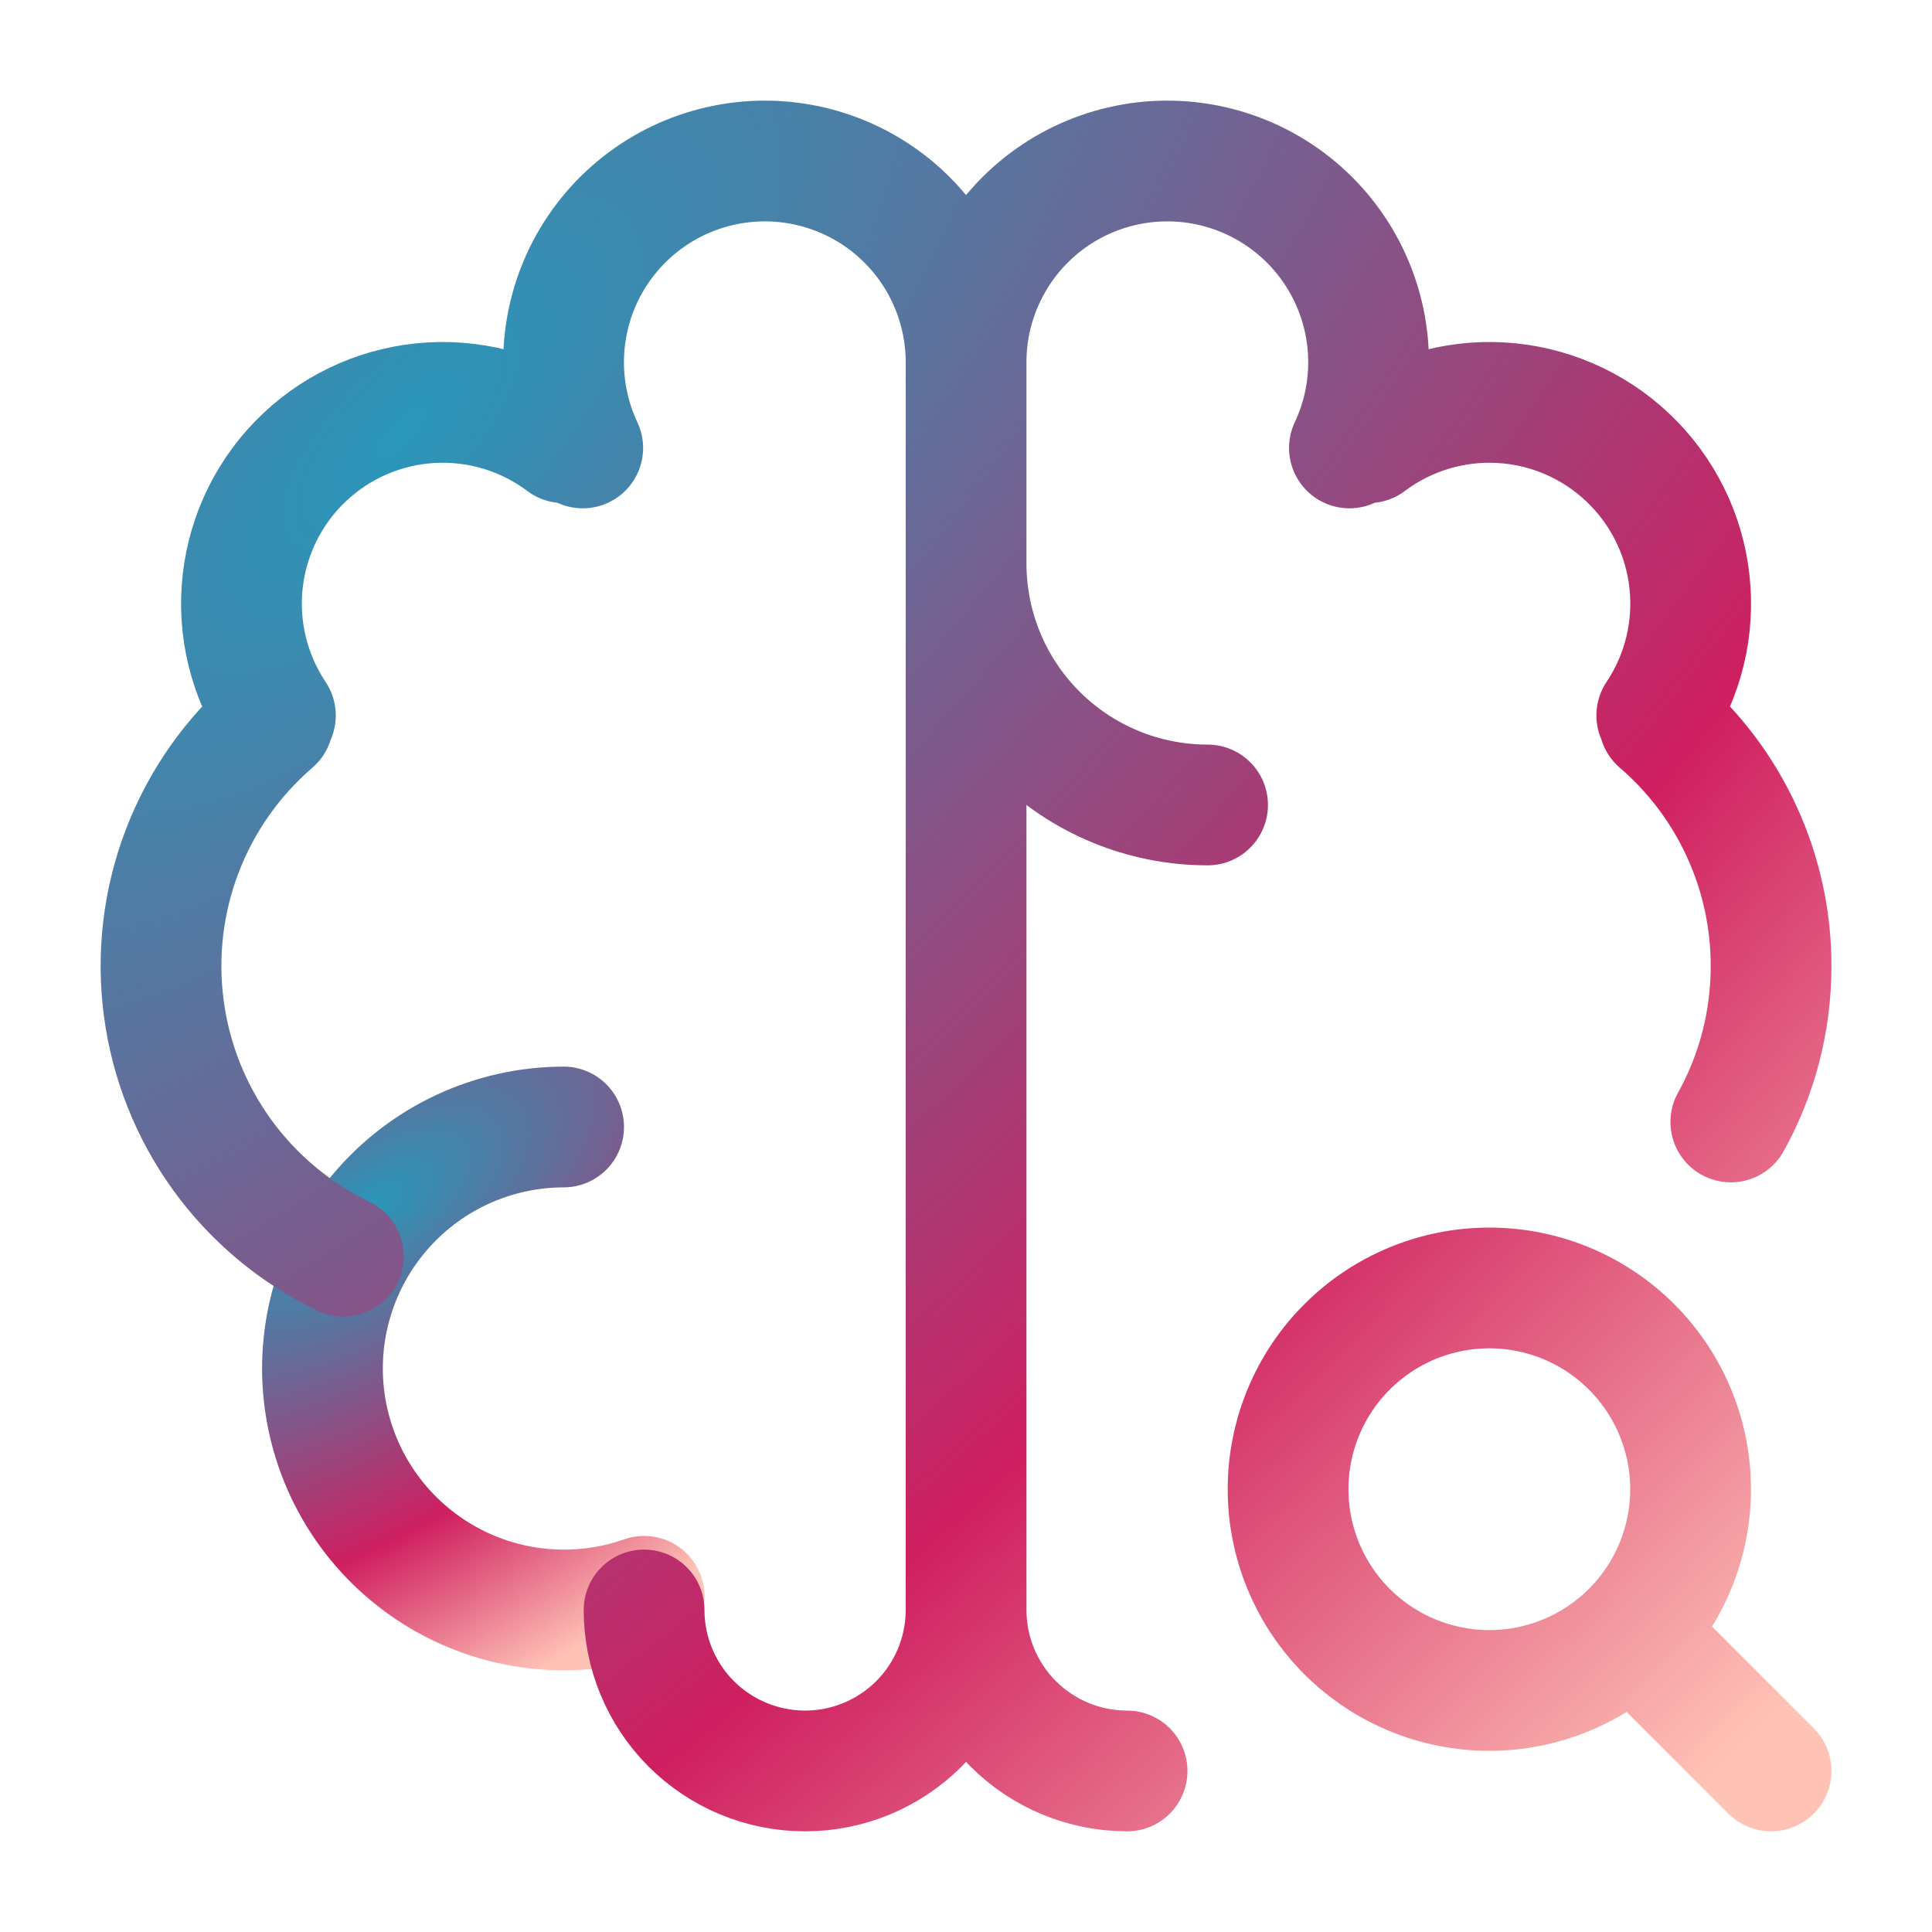
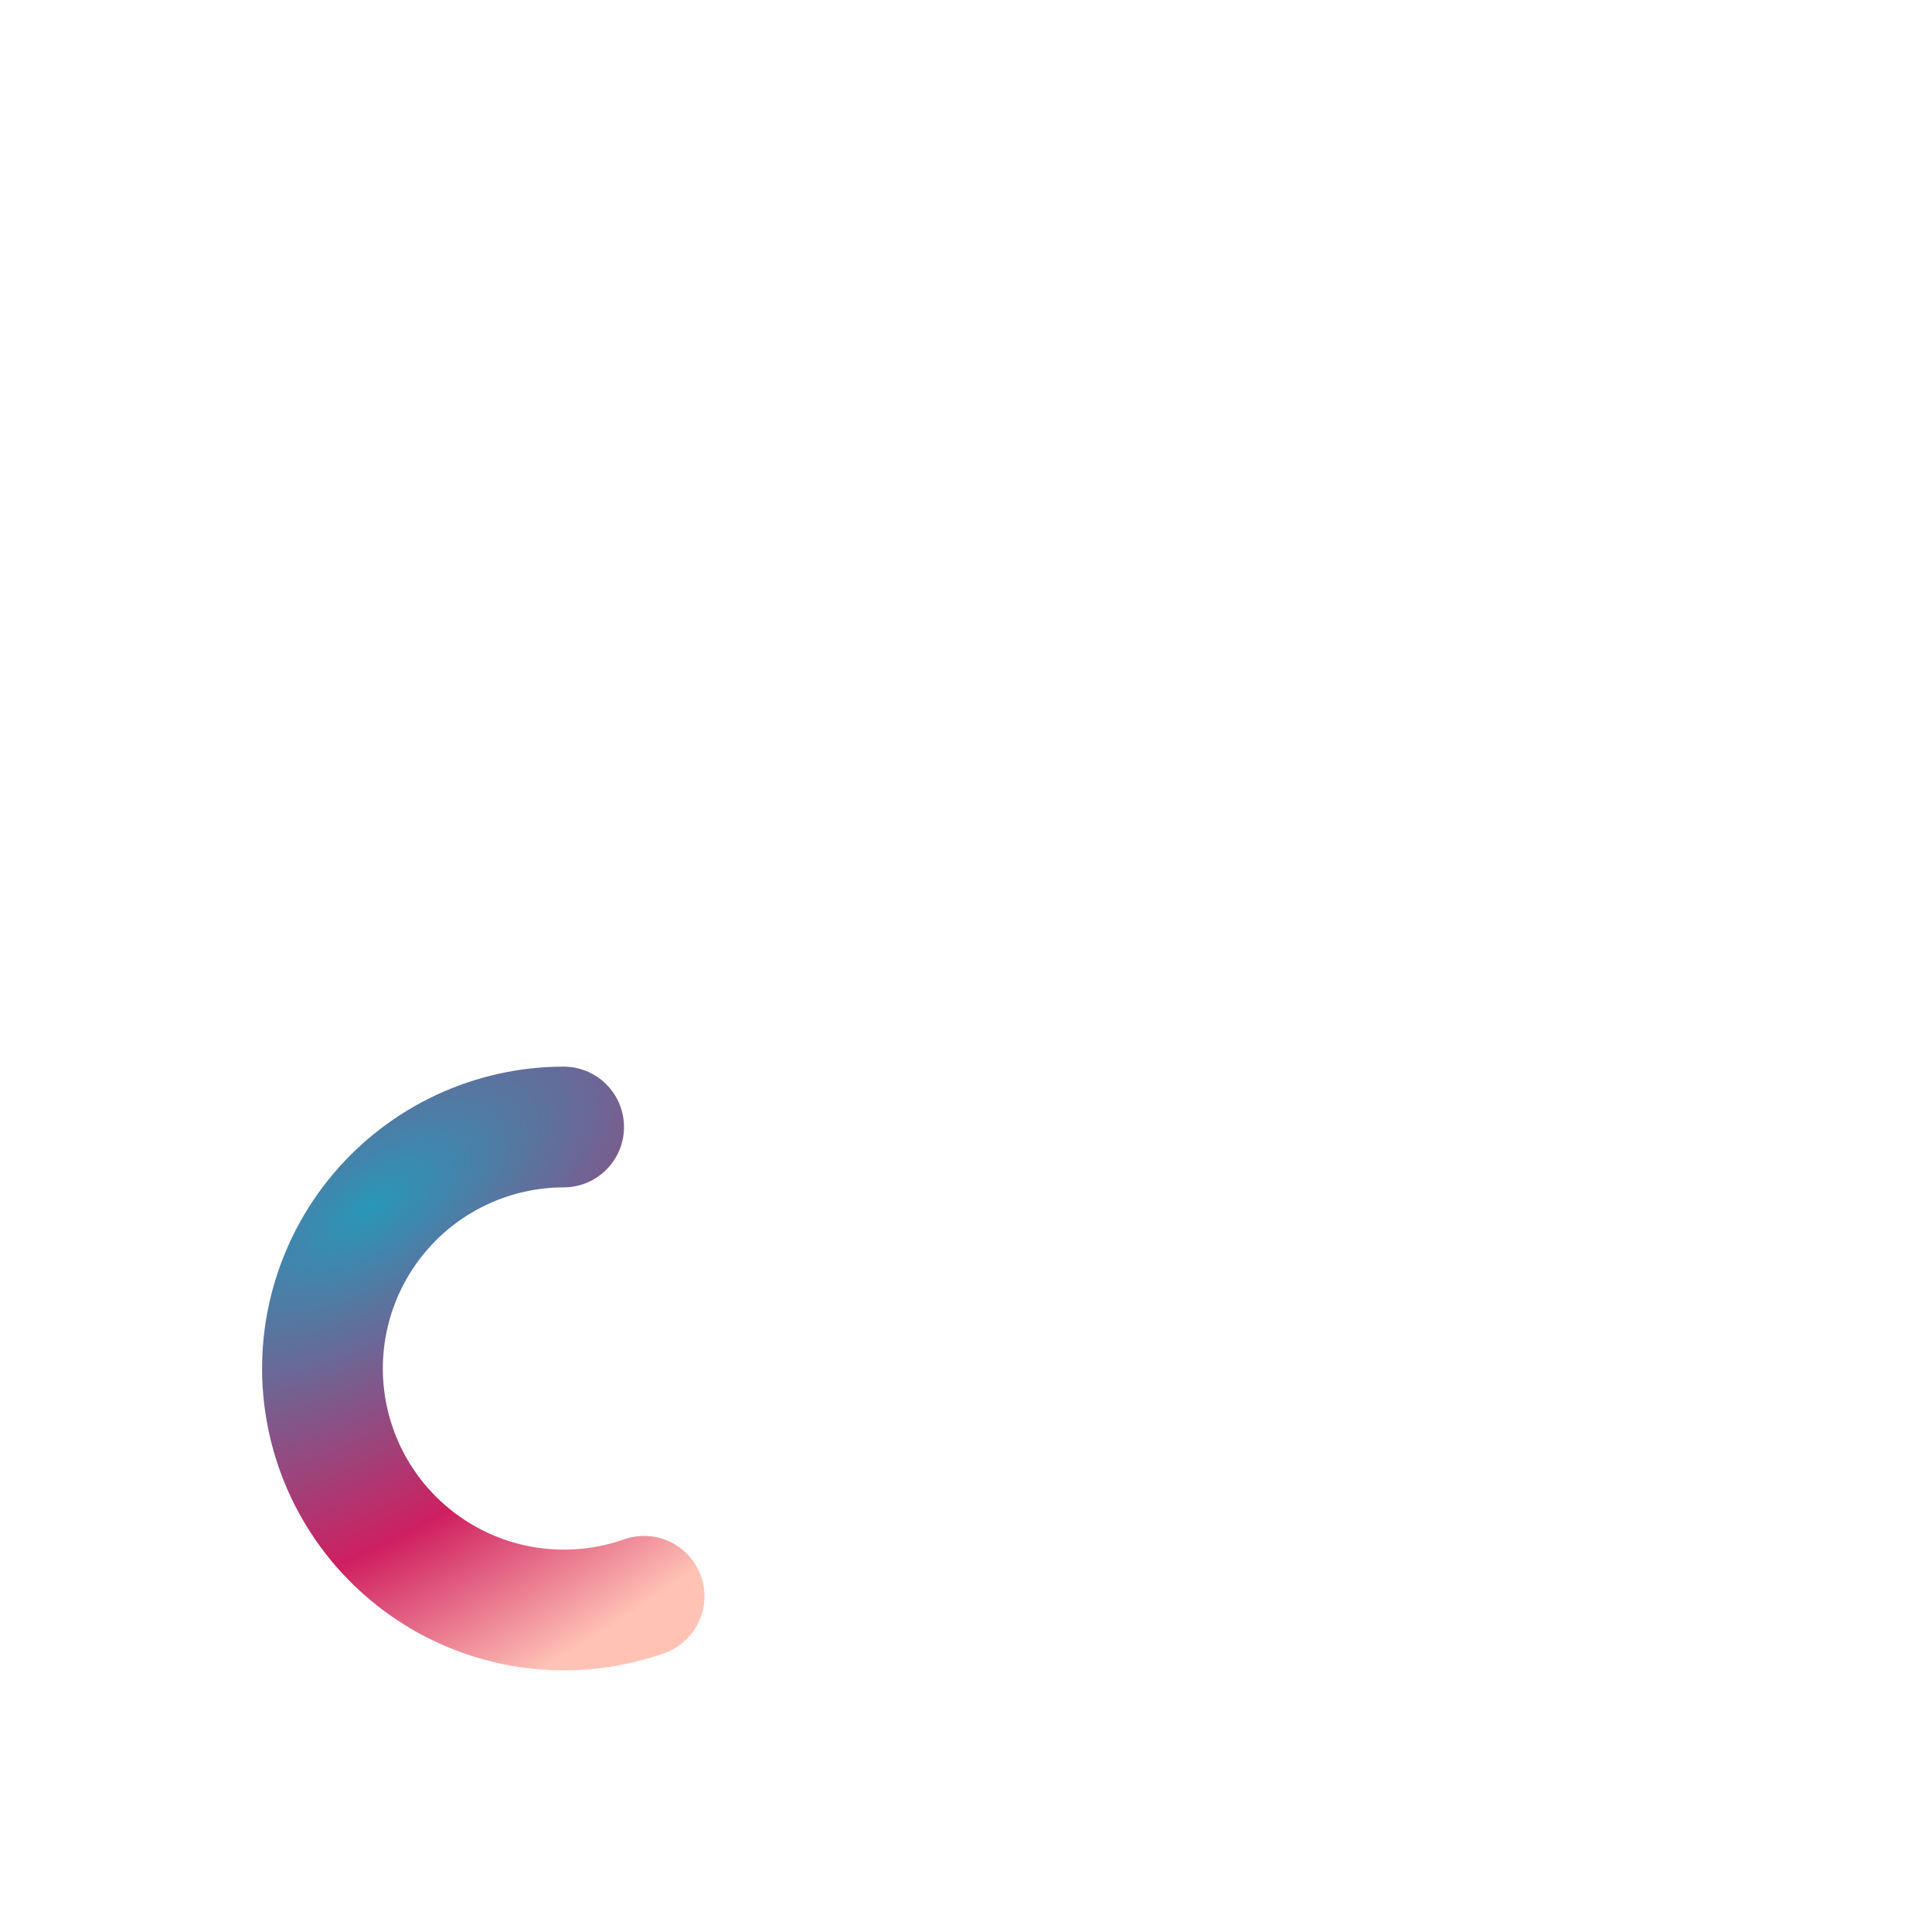
<svg xmlns="http://www.w3.org/2000/svg" width="48" height="48" viewBox="0 0 48 48" fill="none">
  <g id="iconoir:brain-research">
    <g id="Group">
      <path id="Vector" d="M14.003 28C13.13 28.001 12.268 28.193 11.476 28.562C10.685 28.931 9.984 29.468 9.422 30.136C8.859 30.804 8.45 31.586 8.221 32.429C7.992 33.272 7.95 34.154 8.098 35.014C8.246 35.875 8.579 36.693 9.076 37.411C9.572 38.129 10.219 38.73 10.972 39.173C11.724 39.615 12.564 39.888 13.433 39.972C14.302 40.056 15.179 39.95 16.003 39.66" stroke="url(#paint0_radial_3651_2975)" stroke-width="3" stroke-linecap="round" stroke-linejoin="round" />
-       <path id="Vector_2" d="M8.53 31.209C7.333 30.633 6.298 29.768 5.519 28.692C4.741 27.616 4.242 26.363 4.069 25.046C3.895 23.729 4.052 22.389 4.526 21.148C5 19.907 5.775 18.804 6.782 17.937M6.842 17.775C6.186 16.794 5.898 15.612 6.03 14.439C6.162 13.265 6.705 12.177 7.562 11.366C8.42 10.554 9.536 10.072 10.715 10.005C11.894 9.938 13.058 10.29 14.002 10.999M14.478 11.129C14.159 10.451 13.996 9.71 14.002 8.961C14.008 8.212 14.182 7.474 14.511 6.801C14.841 6.128 15.318 5.538 15.906 5.074C16.494 4.61 17.179 4.284 17.91 4.121C18.642 3.957 19.4 3.96 20.13 4.129C20.86 4.298 21.543 4.629 22.128 5.097C22.712 5.566 23.184 6.16 23.509 6.835C23.833 7.51 24.002 8.25 24.002 8.999M24.002 8.999V39.999M24.002 8.999C24.002 8.25 24.17 7.51 24.495 6.835C24.819 6.16 25.291 5.566 25.876 5.097C26.461 4.629 27.143 4.298 27.873 4.129C28.603 3.96 29.362 3.957 30.093 4.121C30.824 4.284 31.509 4.61 32.098 5.074C32.686 5.538 33.163 6.128 33.492 6.801C33.822 7.474 33.996 8.212 34.002 8.961C34.008 9.71 33.845 10.451 33.526 11.129M24.002 39.999C24.002 41.06 23.58 42.078 22.83 42.828C22.08 43.578 21.063 43.999 20.002 43.999C18.941 43.999 17.924 43.578 17.173 42.828C16.423 42.078 16.002 41.06 16.002 39.999M24.002 39.999C24.002 41.06 24.423 42.078 25.173 42.828C25.924 43.578 26.941 43.999 28.002 43.999M24.002 13.999C24.002 15.591 24.634 17.117 25.759 18.242C26.884 19.367 28.41 19.999 30.002 19.999M41.222 17.937C42.095 18.687 42.795 19.617 43.275 20.664C43.755 21.71 44.003 22.848 44.002 23.999C44.002 25.405 43.64 26.727 43.002 27.875M41.162 17.775C41.818 16.794 42.105 15.612 41.973 14.439C41.842 13.265 41.299 12.177 40.441 11.366C39.584 10.554 38.467 10.072 37.289 10.005C36.11 9.938 34.946 10.29 34.002 10.999M41.002 40.999L44.002 43.999M32.002 36.999C32.002 38.325 32.529 39.597 33.466 40.535C34.404 41.472 35.676 41.999 37.002 41.999C38.328 41.999 39.6 41.472 40.537 40.535C41.475 39.597 42.002 38.325 42.002 36.999C42.002 35.673 41.475 34.401 40.537 33.464C39.6 32.526 38.328 31.999 37.002 31.999C35.676 31.999 34.404 32.526 33.466 33.464C32.529 34.401 32.002 35.673 32.002 36.999Z" stroke="url(#paint1_radial_3651_2975)" stroke-width="3" stroke-linecap="round" stroke-linejoin="round" />
    </g>
  </g>
  <defs>
    <radialGradient id="paint0_radial_3651_2975" cx="0" cy="0" r="1" gradientUnits="userSpaceOnUse" gradientTransform="translate(9.164 30) rotate(56.124) scale(12.045 25.779)">
      <stop stop-color="#2997B9" />
      <stop offset="0.62" stop-color="#CF1F60" />
      <stop offset="1" stop-color="#FFC3B6" />
    </radialGradient>
    <radialGradient id="paint1_radial_3651_2975" cx="0" cy="0" r="1" gradientUnits="userSpaceOnUse" gradientTransform="translate(9.769 10.666) rotate(44.765) scale(47.334 109.456)">
      <stop stop-color="#2997B9" />
      <stop offset="0.62" stop-color="#CF1F60" />
      <stop offset="1" stop-color="#FFC3B6" />
    </radialGradient>
  </defs>
</svg>